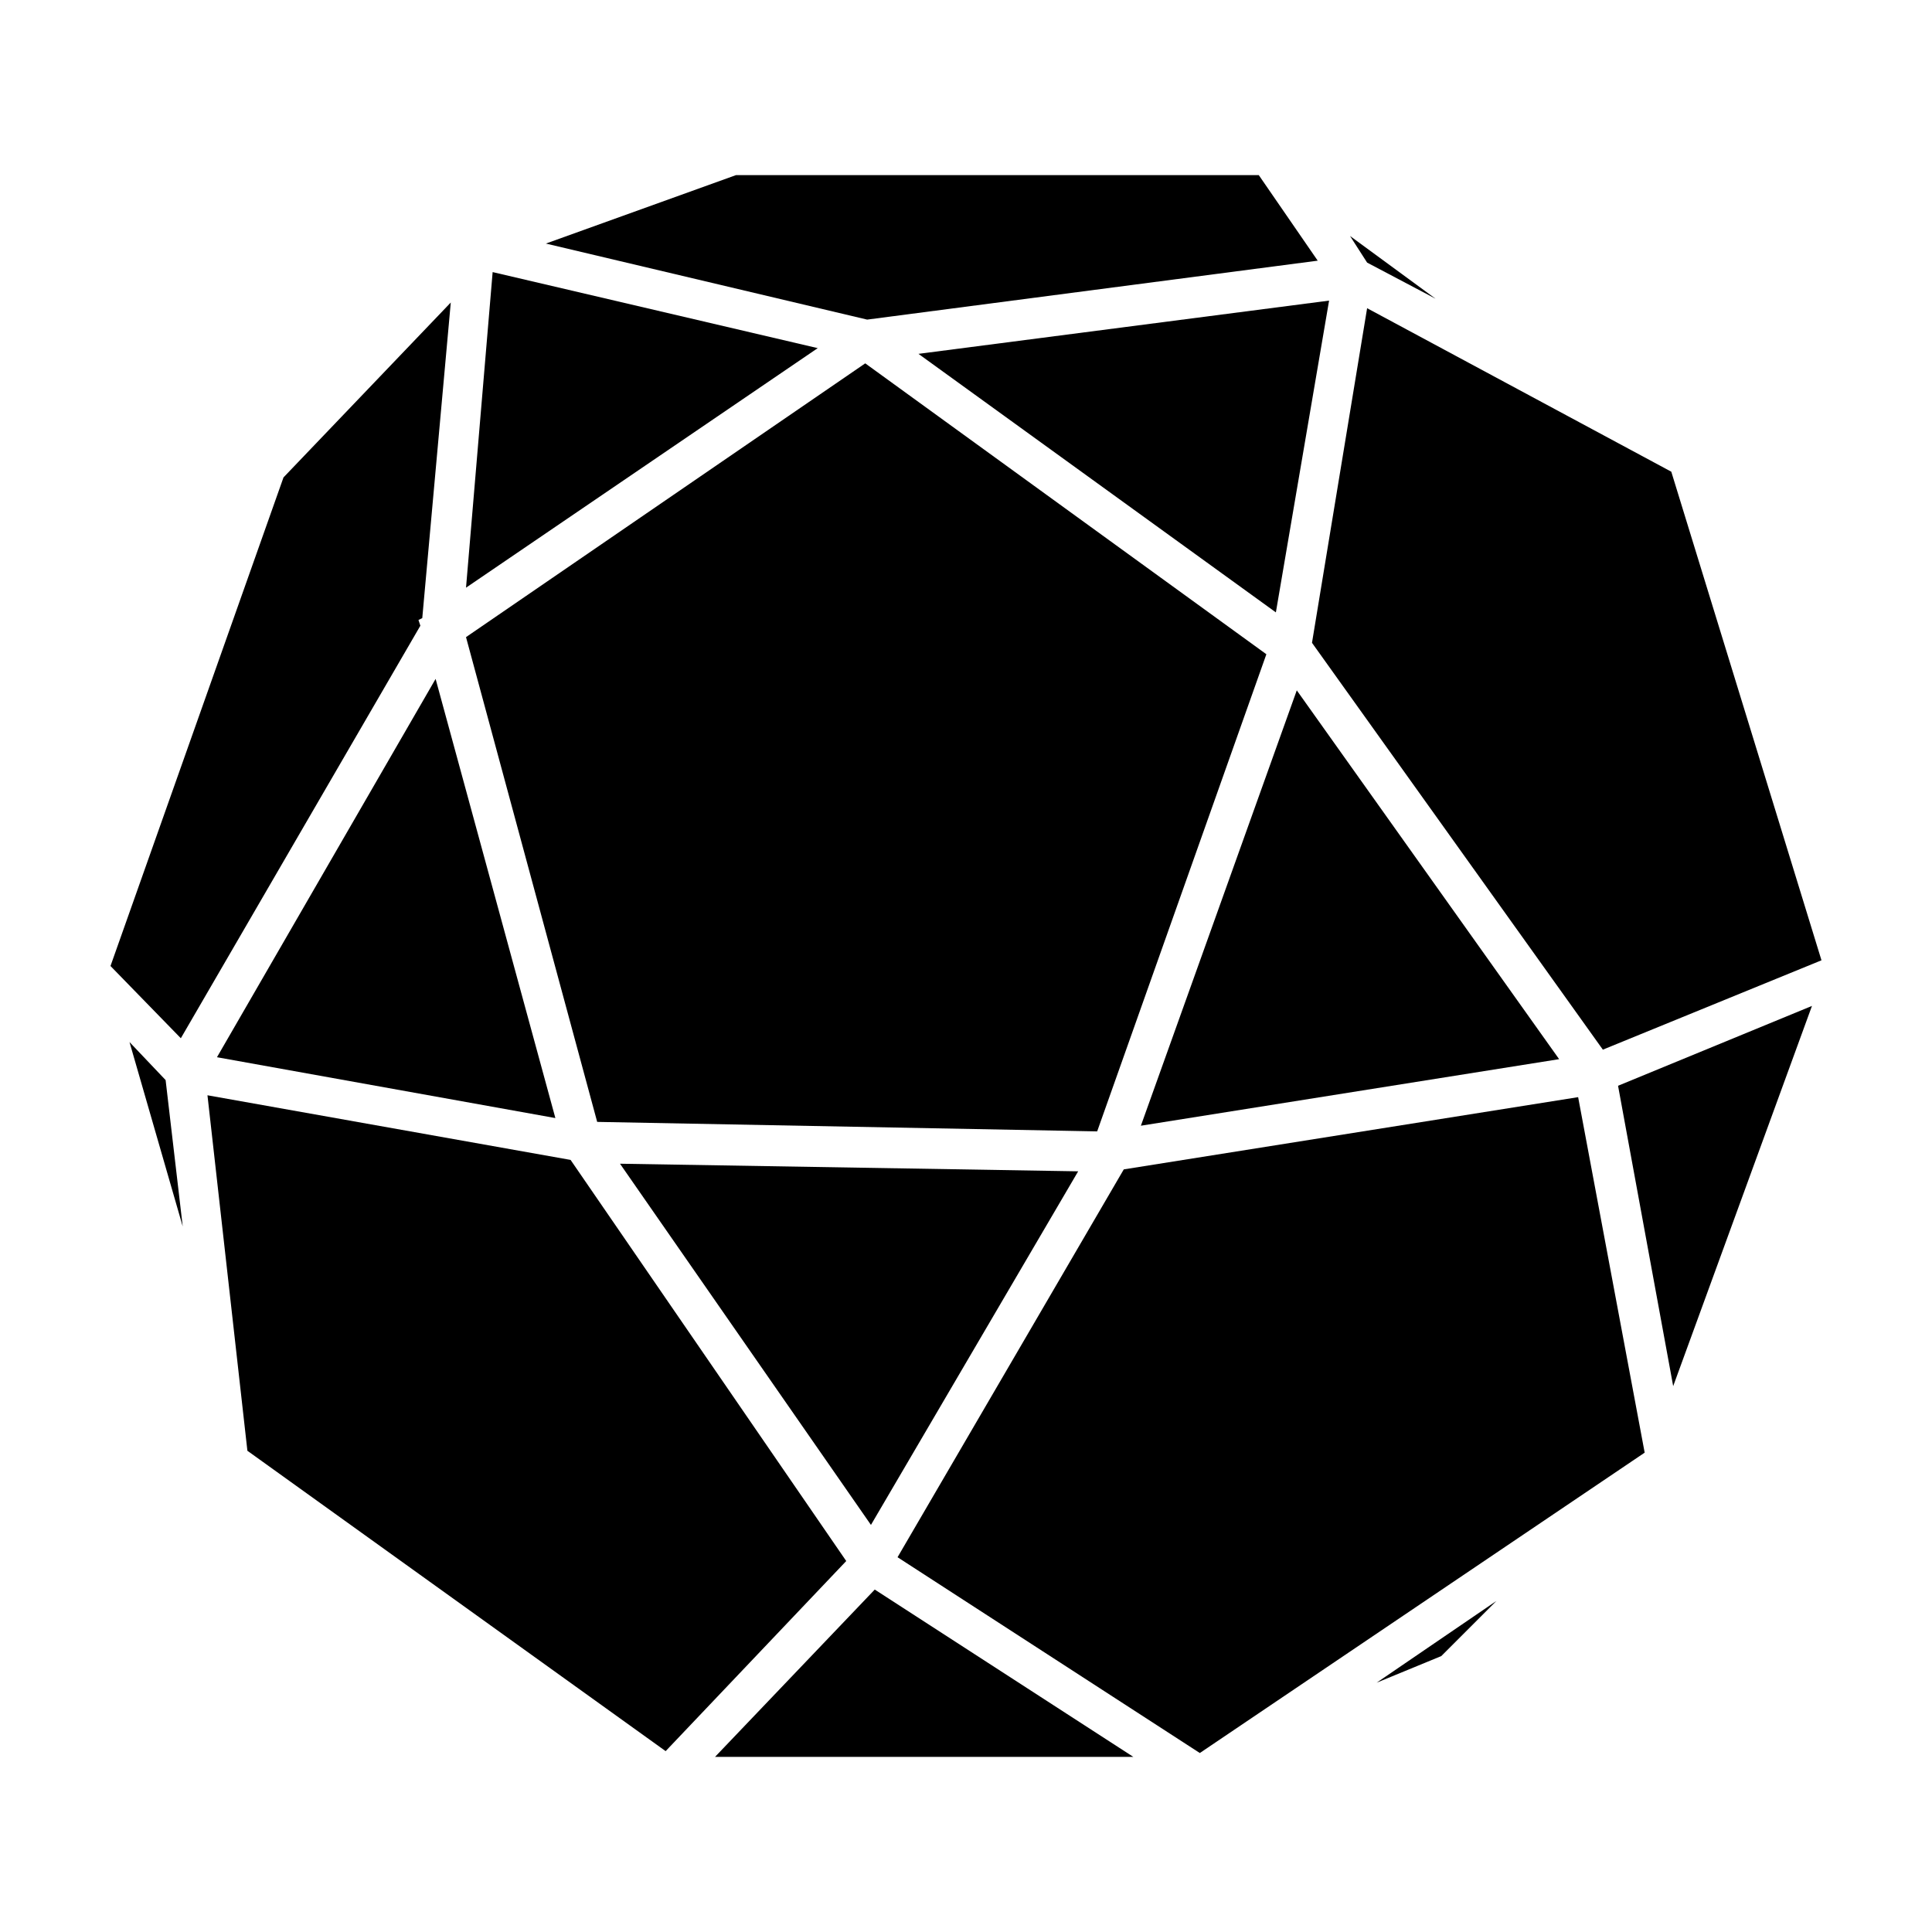
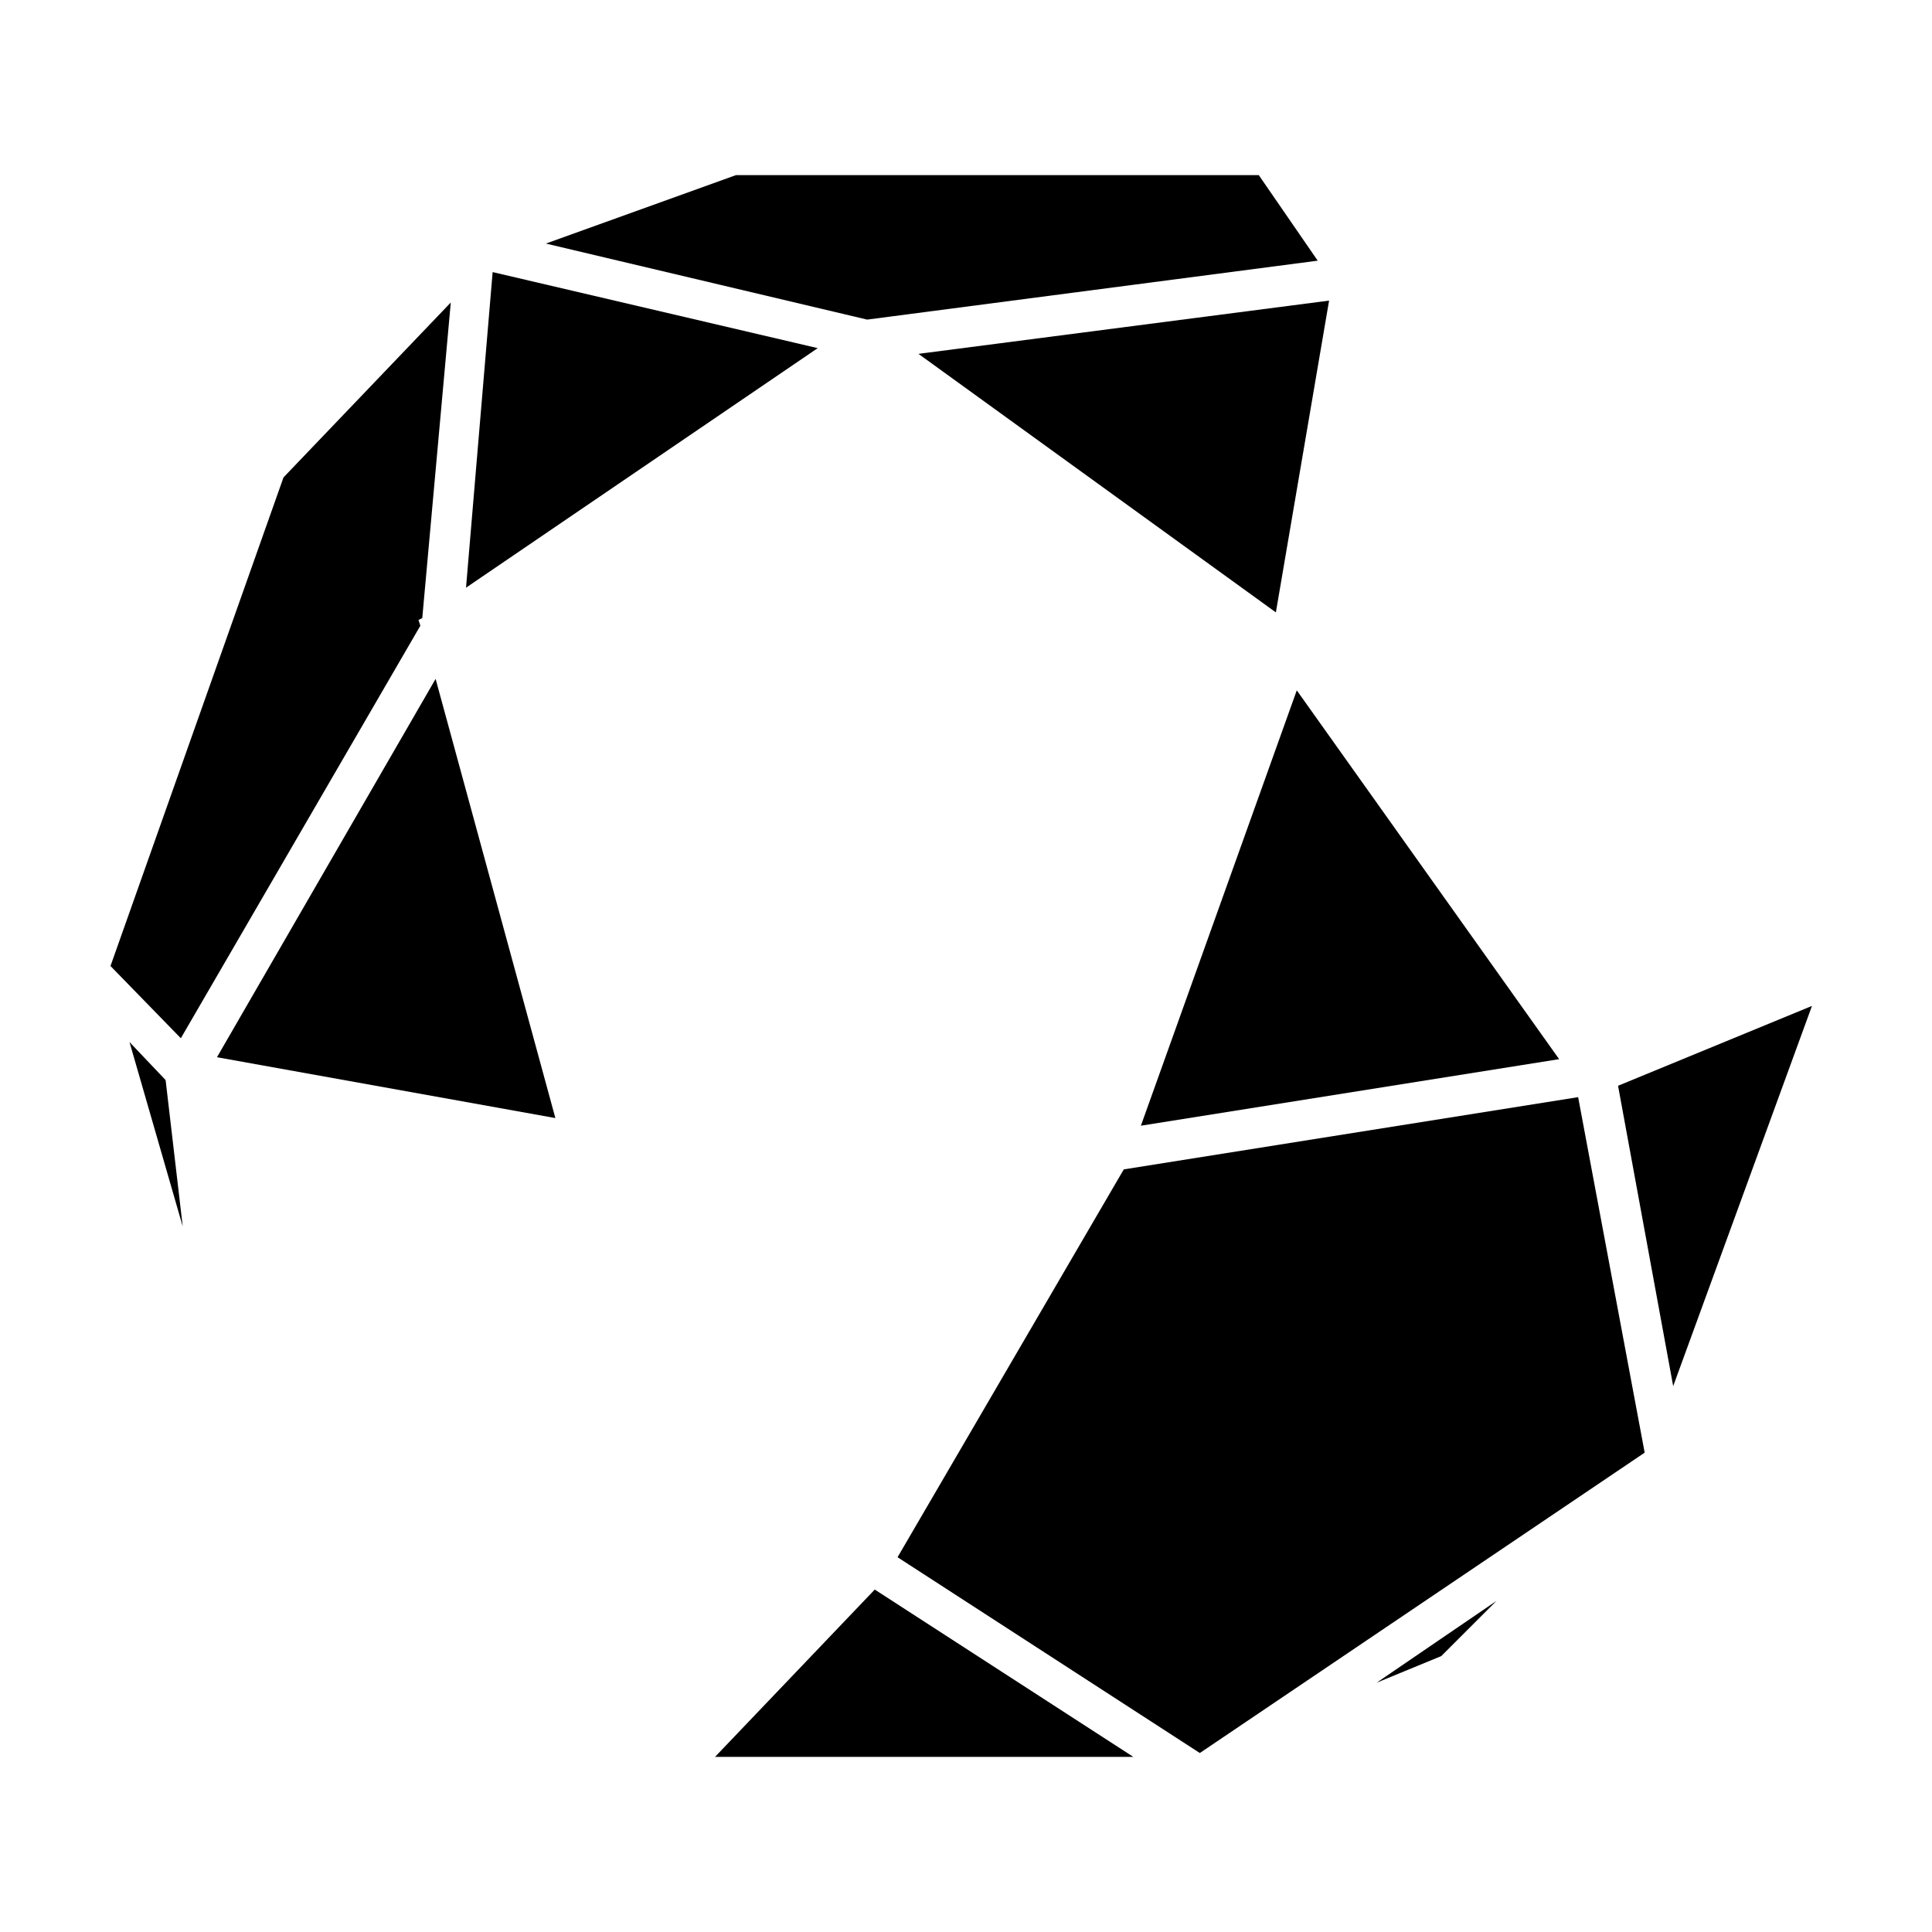
<svg xmlns="http://www.w3.org/2000/svg" fill="#000000" width="800px" height="800px" version="1.1" viewBox="144 144 512 512">
  <g>
-     <path d="m506.3 213.59-4.531-7.055 22.672 16.625z" />
-     <path d="m374.81 548.12-66.504-95.723 121.42 2.016z" />
    <path d="m487.66 326.95 69.527 97.738-110.84 17.637z" />
    <path d="m482.12 306.29-94.719-68.516 108.82-14.109z" />
-     <path d="m479.6 317.38-44.84 126.45-132.5-2.516-34.762-128.47 105.8-72.551z" />
    <path d="m267.5 299.74 7.055-83.633 86.152 20.152z" />
    <path d="m291.18 440.3-89.68-16.125 57.941-100.26z" />
    <path d="m187.89 430.23 4.535 38.793-14.105-48.867z" />
-     <path d="m198.98 434.26 96.23 17.129 73.051 106.3-47.859 50.379-110.84-79.602z" />
-     <path d="m375.82 565.25 68.516 44.336h-110.84z" />
+     <path d="m375.82 565.25 68.516 44.336h-110.84" />
    <path d="m381.86 556.68 59.953-102.78 120.41-19.145 17.633 94.211-117.89 79.602z" />
    <path d="m572.8 431.74 51.391-21.16-36.781 100.76z" />
-     <path d="m626.71 398.49-57.938 23.68-77.082-107.82 14.609-88.672 80.609 43.328z" />
    <path d="m339.04 190.41h138.55l15.617 22.672-119.4 15.617-85.145-20.152z" />
    <path d="m219.13 270.52 44.332-46.352-7.555 83.633-1.008 0.504 0.504 1.512-63.48 109.33-18.641-19.145z" />
    <path d="m525.95 582.88-17.129 7.051 31.742-21.664z" />
  </g>
</svg>